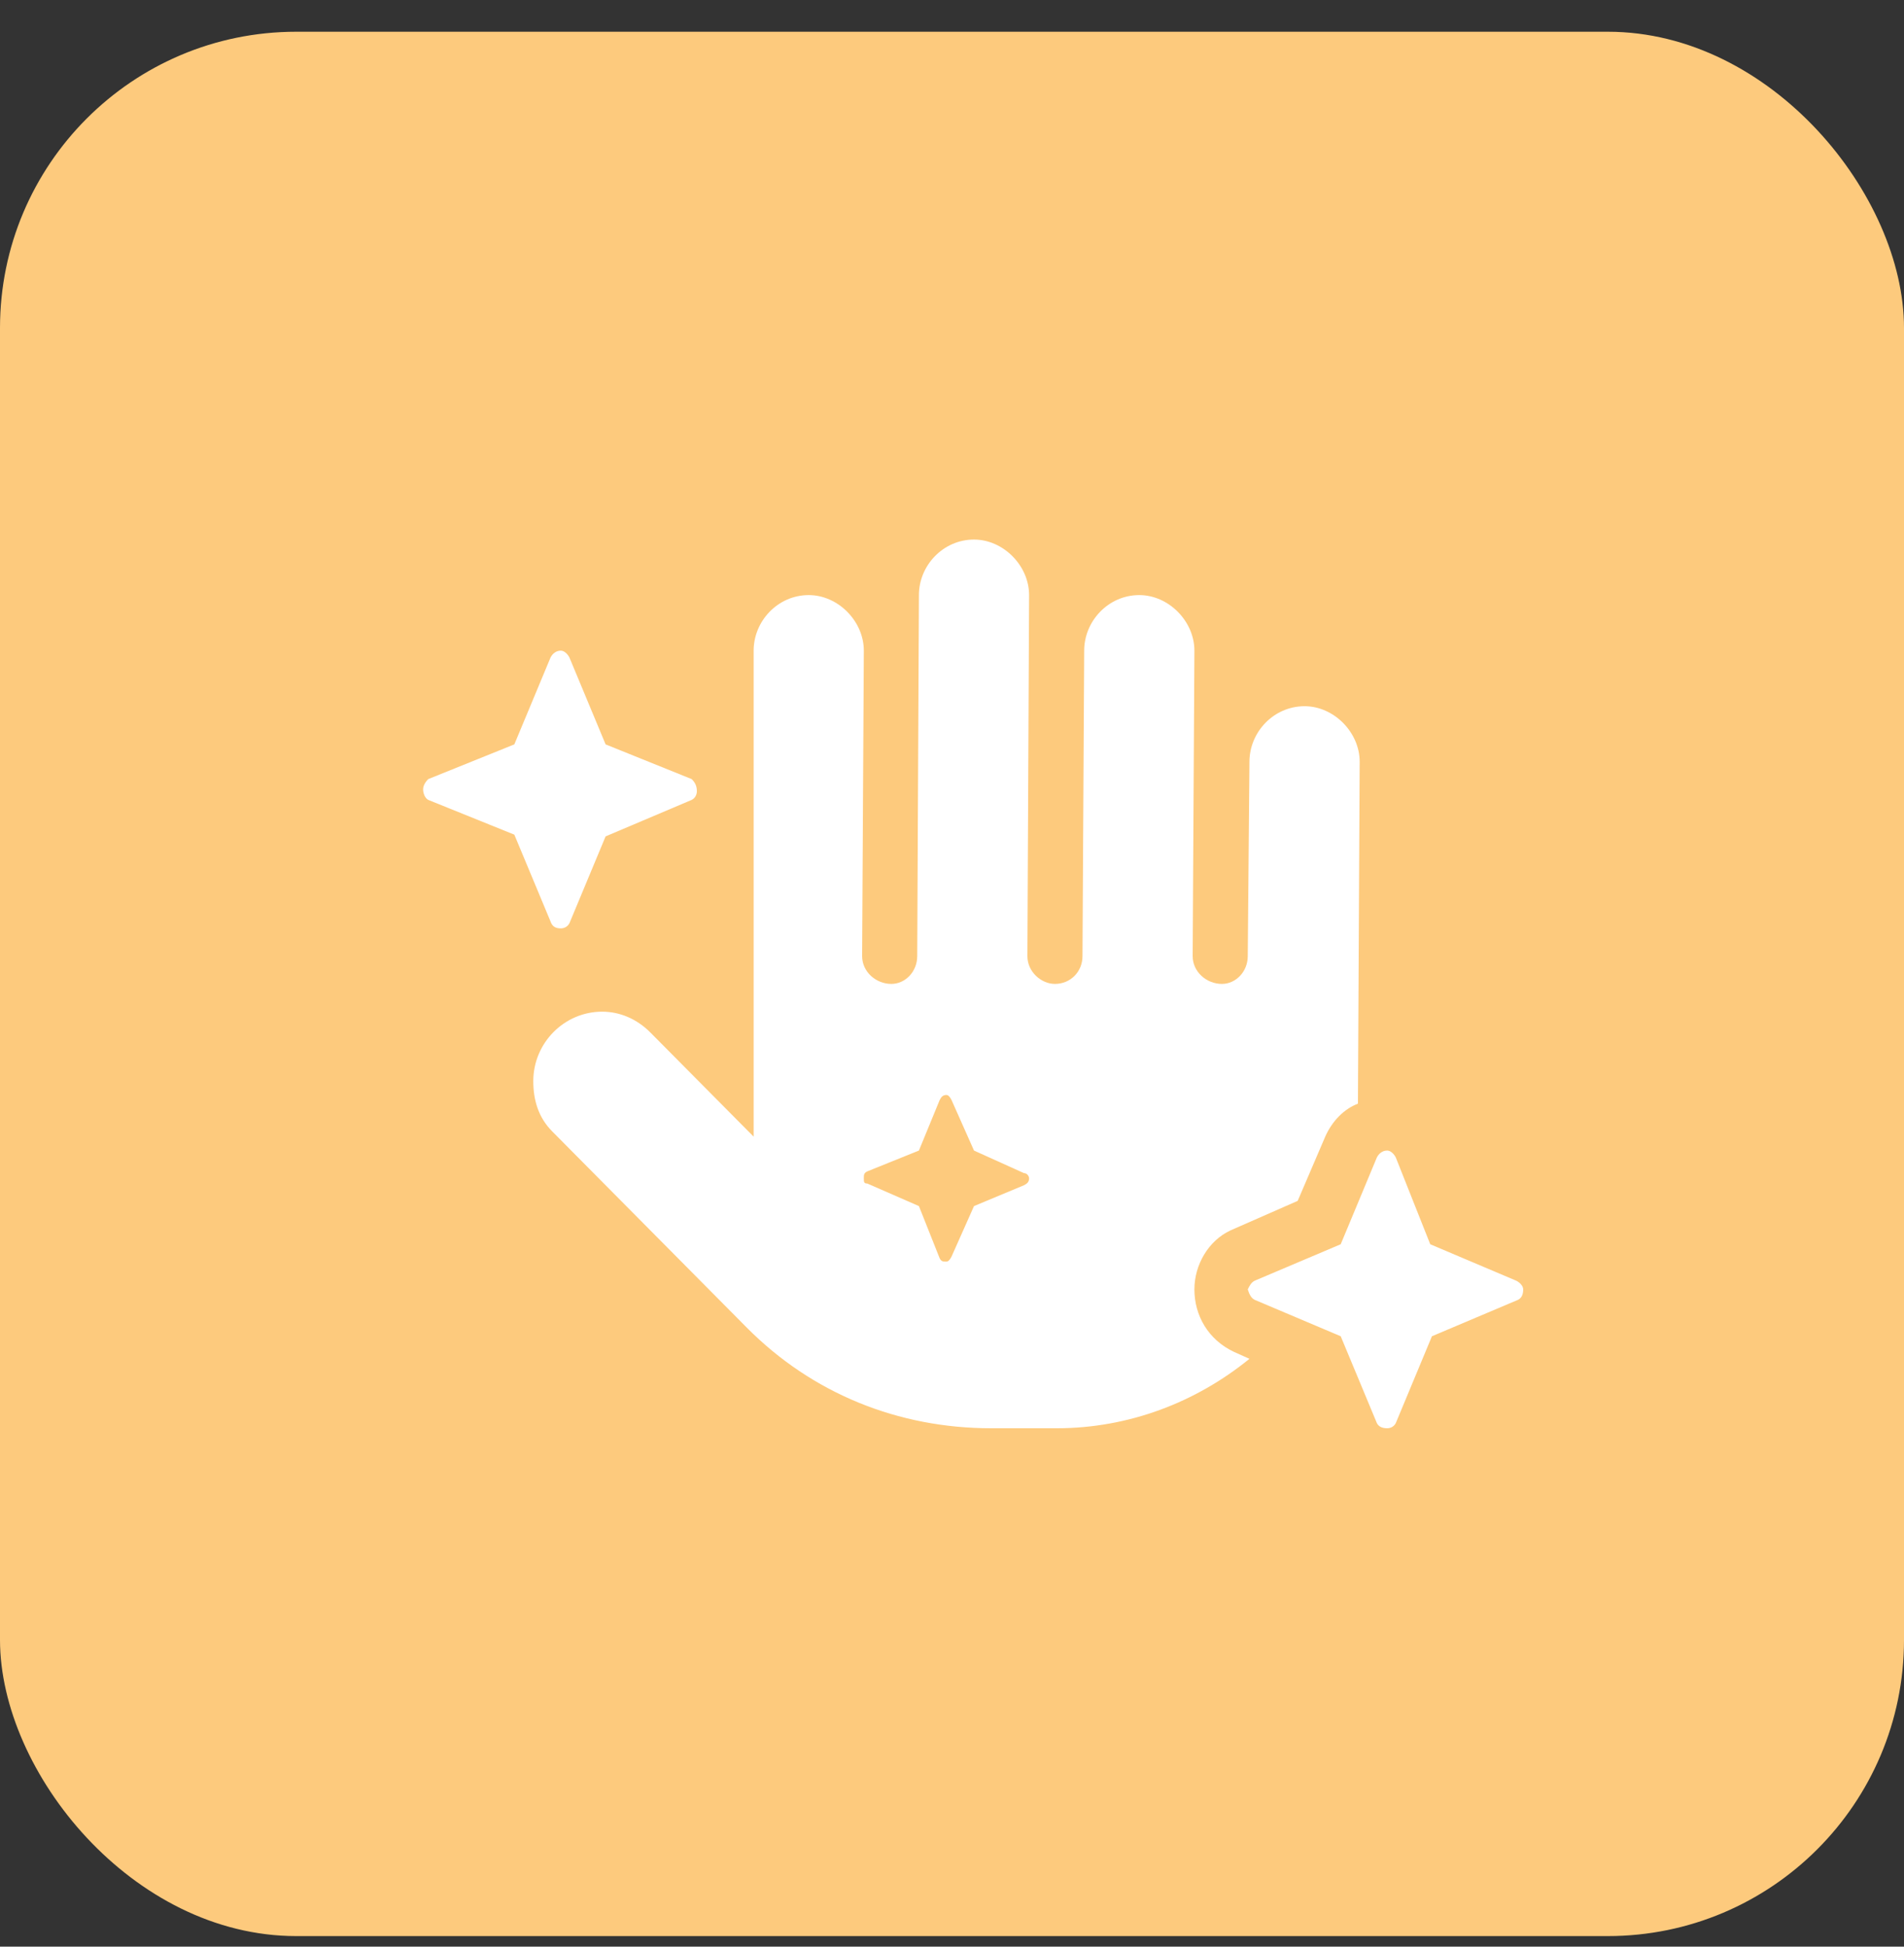
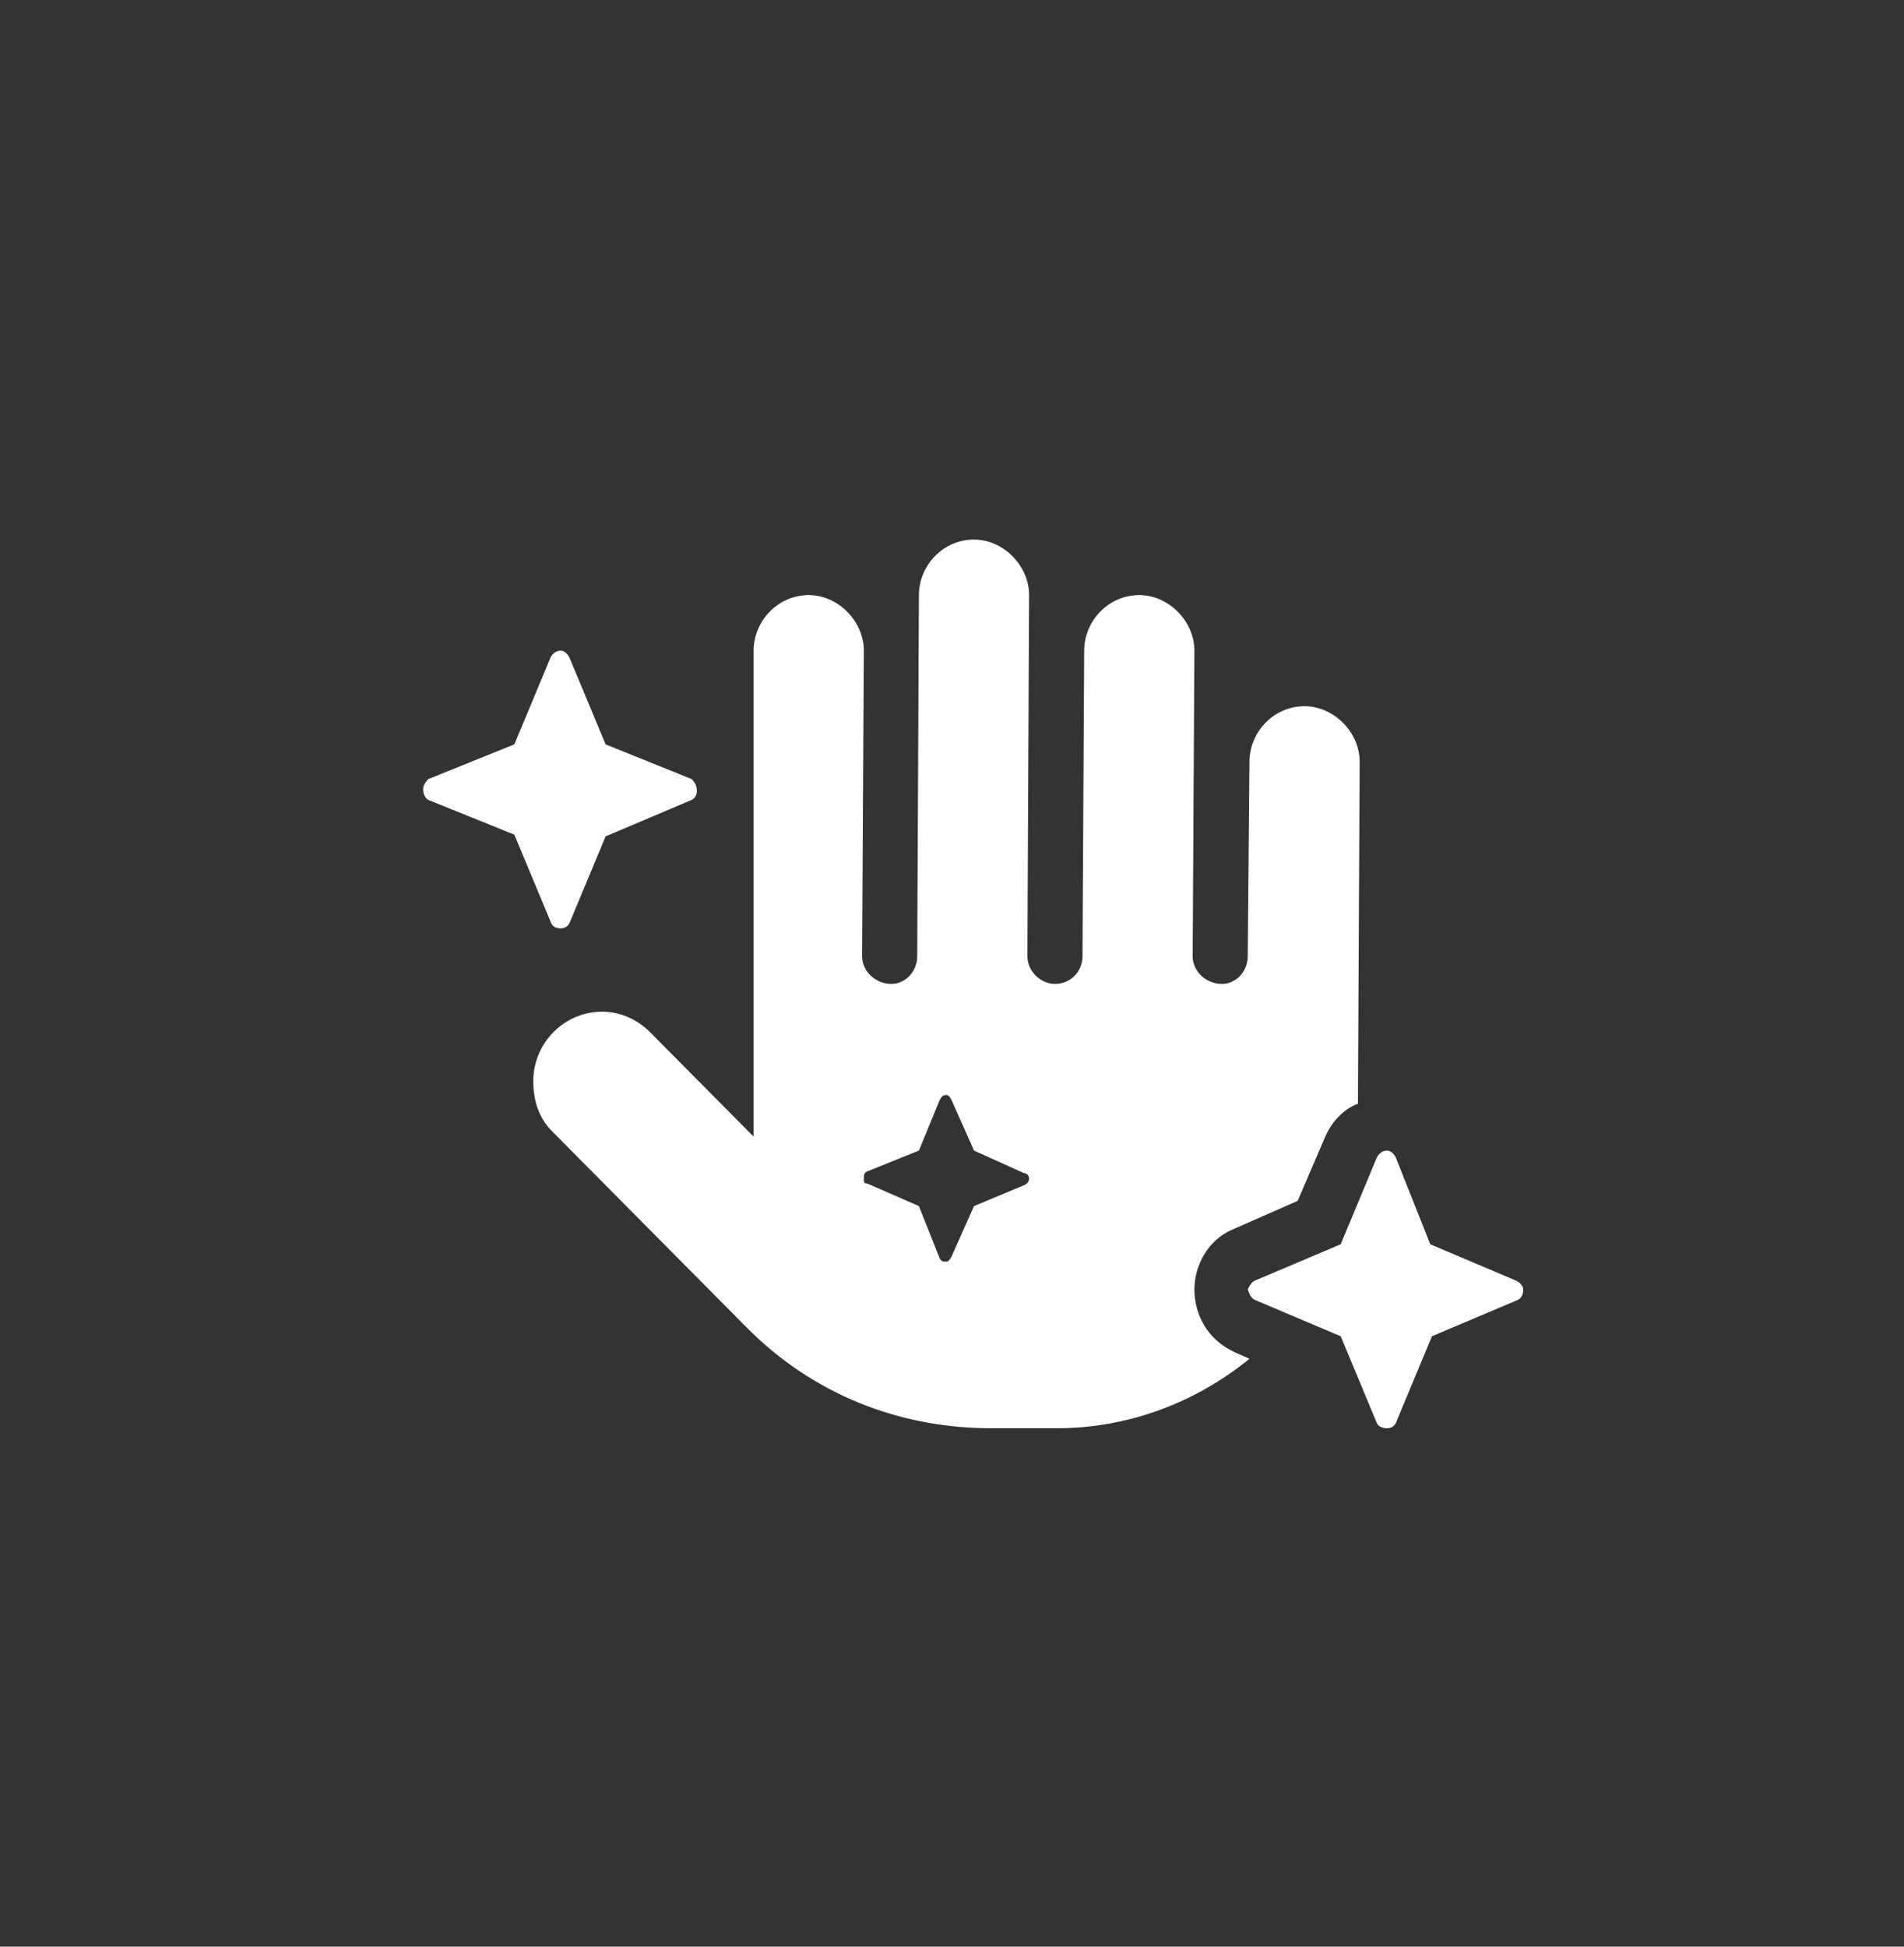
<svg xmlns="http://www.w3.org/2000/svg" width="45" height="46" viewBox="0 0 45 46" fill="none">
  <rect x="0" y="0" width="45" height="46" fill="#333333" stroke="none" />
-   <rect y="0.75" width="45" height="45" rx="7" fill="#FDCA7D" />
  <path d="M28.229 30.469C28.229 29.895 28.554 29.32 29.083 29.074L30.67 28.377L31.321 26.859C31.484 26.49 31.768 26.203 32.094 26.08L32.135 18C32.135 17.303 31.524 16.688 30.833 16.688C30.1 16.688 29.53 17.303 29.53 18L29.49 22.594C29.49 22.963 29.205 23.25 28.88 23.25C28.513 23.25 28.188 22.963 28.188 22.594L28.229 15.375C28.229 14.678 27.618 14.062 26.926 14.062C26.194 14.062 25.624 14.678 25.624 15.375L25.584 22.594C25.584 22.963 25.299 23.25 24.933 23.25C24.607 23.25 24.282 22.963 24.282 22.594L24.322 14.062C24.322 13.365 23.712 12.75 23.02 12.75C22.288 12.75 21.718 13.365 21.718 14.062L21.678 22.594C21.678 22.963 21.393 23.25 21.067 23.25C20.701 23.25 20.376 22.963 20.376 22.594L20.416 15.375C20.416 14.678 19.806 14.062 19.114 14.062C18.382 14.062 17.812 14.678 17.812 15.375V26.859L15.371 24.398C15.045 24.07 14.639 23.906 14.232 23.906C13.336 23.906 12.604 24.645 12.604 25.547C12.604 25.998 12.726 26.408 13.052 26.736L17.649 31.371C19.196 32.93 21.23 33.75 23.427 33.75H24.973C26.682 33.75 28.269 33.135 29.53 32.109L29.164 31.945C28.554 31.658 28.229 31.084 28.229 30.469ZM24.2 28.008L23.02 28.5L22.491 29.689C22.451 29.771 22.41 29.812 22.369 29.812C22.288 29.812 22.247 29.812 22.207 29.73L21.718 28.5L20.498 27.967C20.416 27.967 20.416 27.926 20.416 27.844C20.416 27.762 20.416 27.721 20.498 27.68L21.718 27.188L22.207 25.998C22.247 25.916 22.288 25.875 22.369 25.875C22.41 25.875 22.451 25.916 22.491 25.998L23.02 27.188L24.2 27.721C24.282 27.721 24.322 27.803 24.322 27.844C24.322 27.926 24.282 27.967 24.2 28.008ZM13.255 21.938C13.336 21.938 13.418 21.896 13.459 21.814L14.313 19.764L16.347 18.902C16.429 18.861 16.47 18.779 16.47 18.697C16.47 18.574 16.429 18.492 16.347 18.41L14.313 17.59L13.459 15.539C13.418 15.457 13.336 15.375 13.255 15.375C13.133 15.375 13.052 15.457 13.011 15.539L12.156 17.59L10.122 18.41C10.041 18.492 10 18.574 10 18.656C10 18.738 10.041 18.861 10.122 18.902L12.156 19.723L13.011 21.773C13.052 21.896 13.133 21.938 13.255 21.938ZM36 30.469C36 30.387 35.919 30.305 35.837 30.264L33.803 29.402L32.989 27.352C32.948 27.27 32.867 27.188 32.786 27.188C32.663 27.188 32.582 27.27 32.541 27.352L31.687 29.402L29.653 30.264C29.571 30.305 29.53 30.387 29.49 30.469C29.53 30.592 29.571 30.674 29.653 30.715L31.687 31.576L32.541 33.627C32.582 33.709 32.663 33.75 32.786 33.75C32.867 33.75 32.948 33.709 32.989 33.627L33.843 31.576L35.878 30.715C35.959 30.674 36 30.592 36 30.469Z" fill="white" />
</svg>